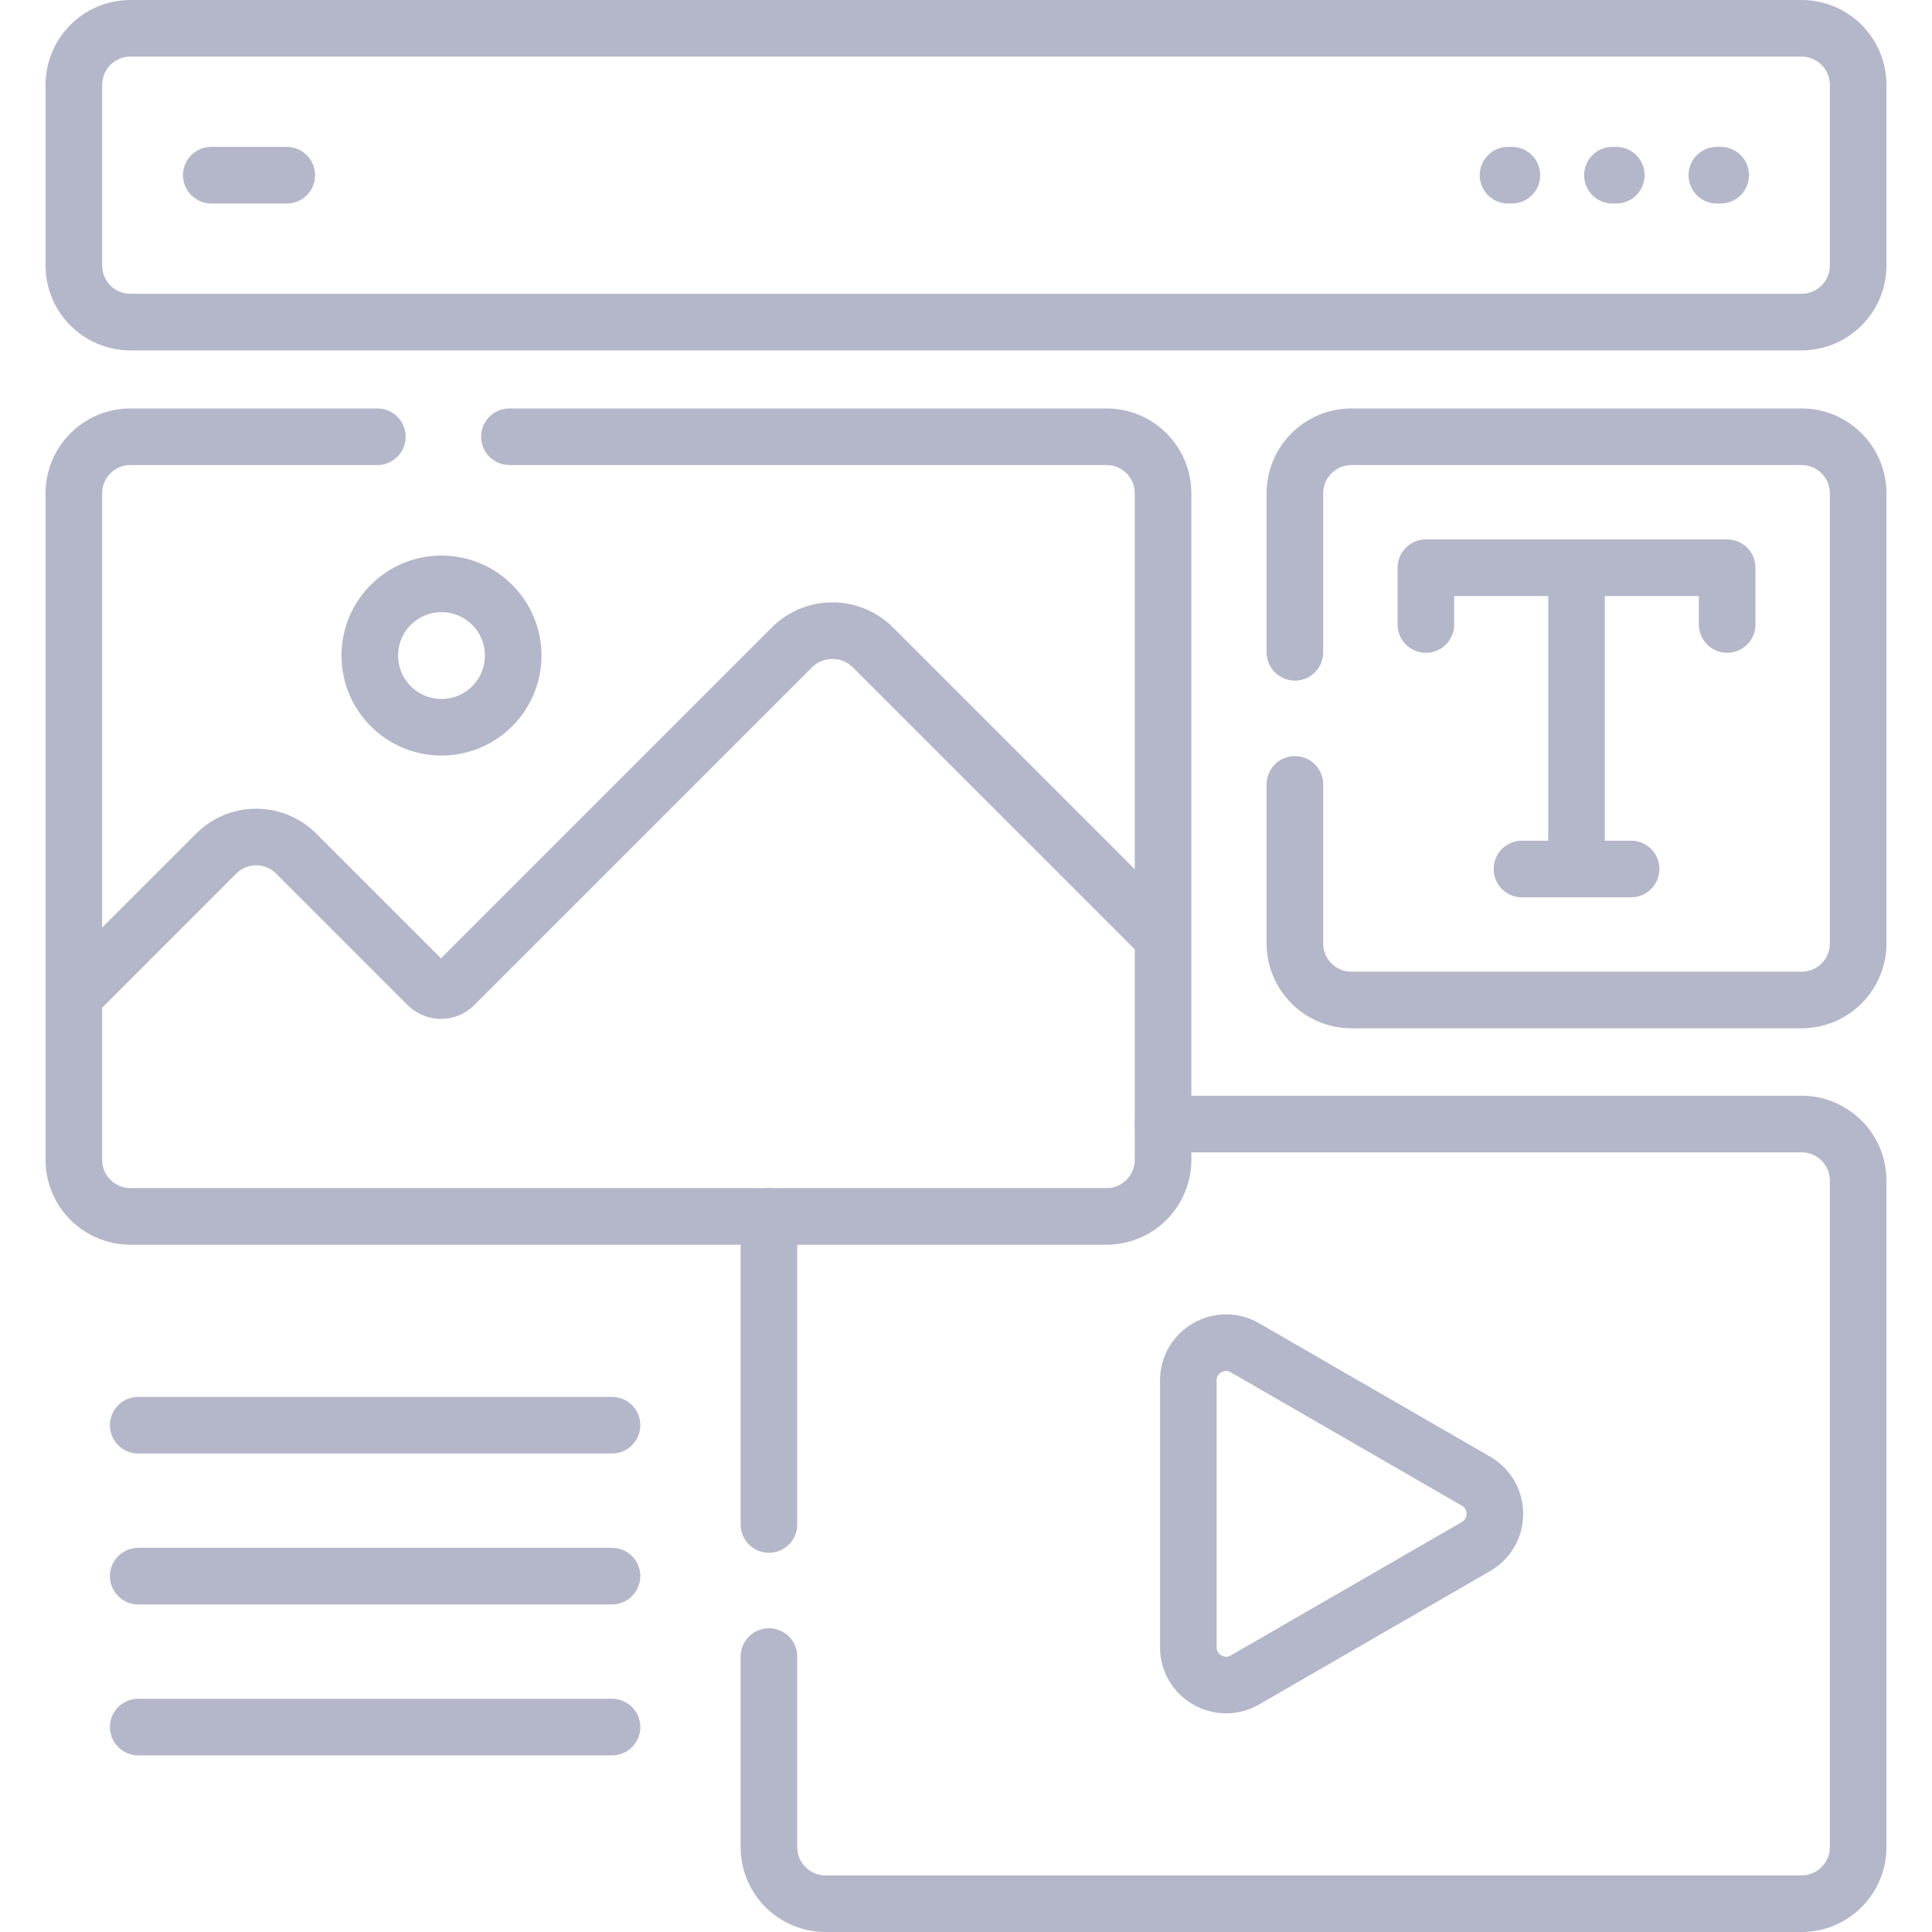
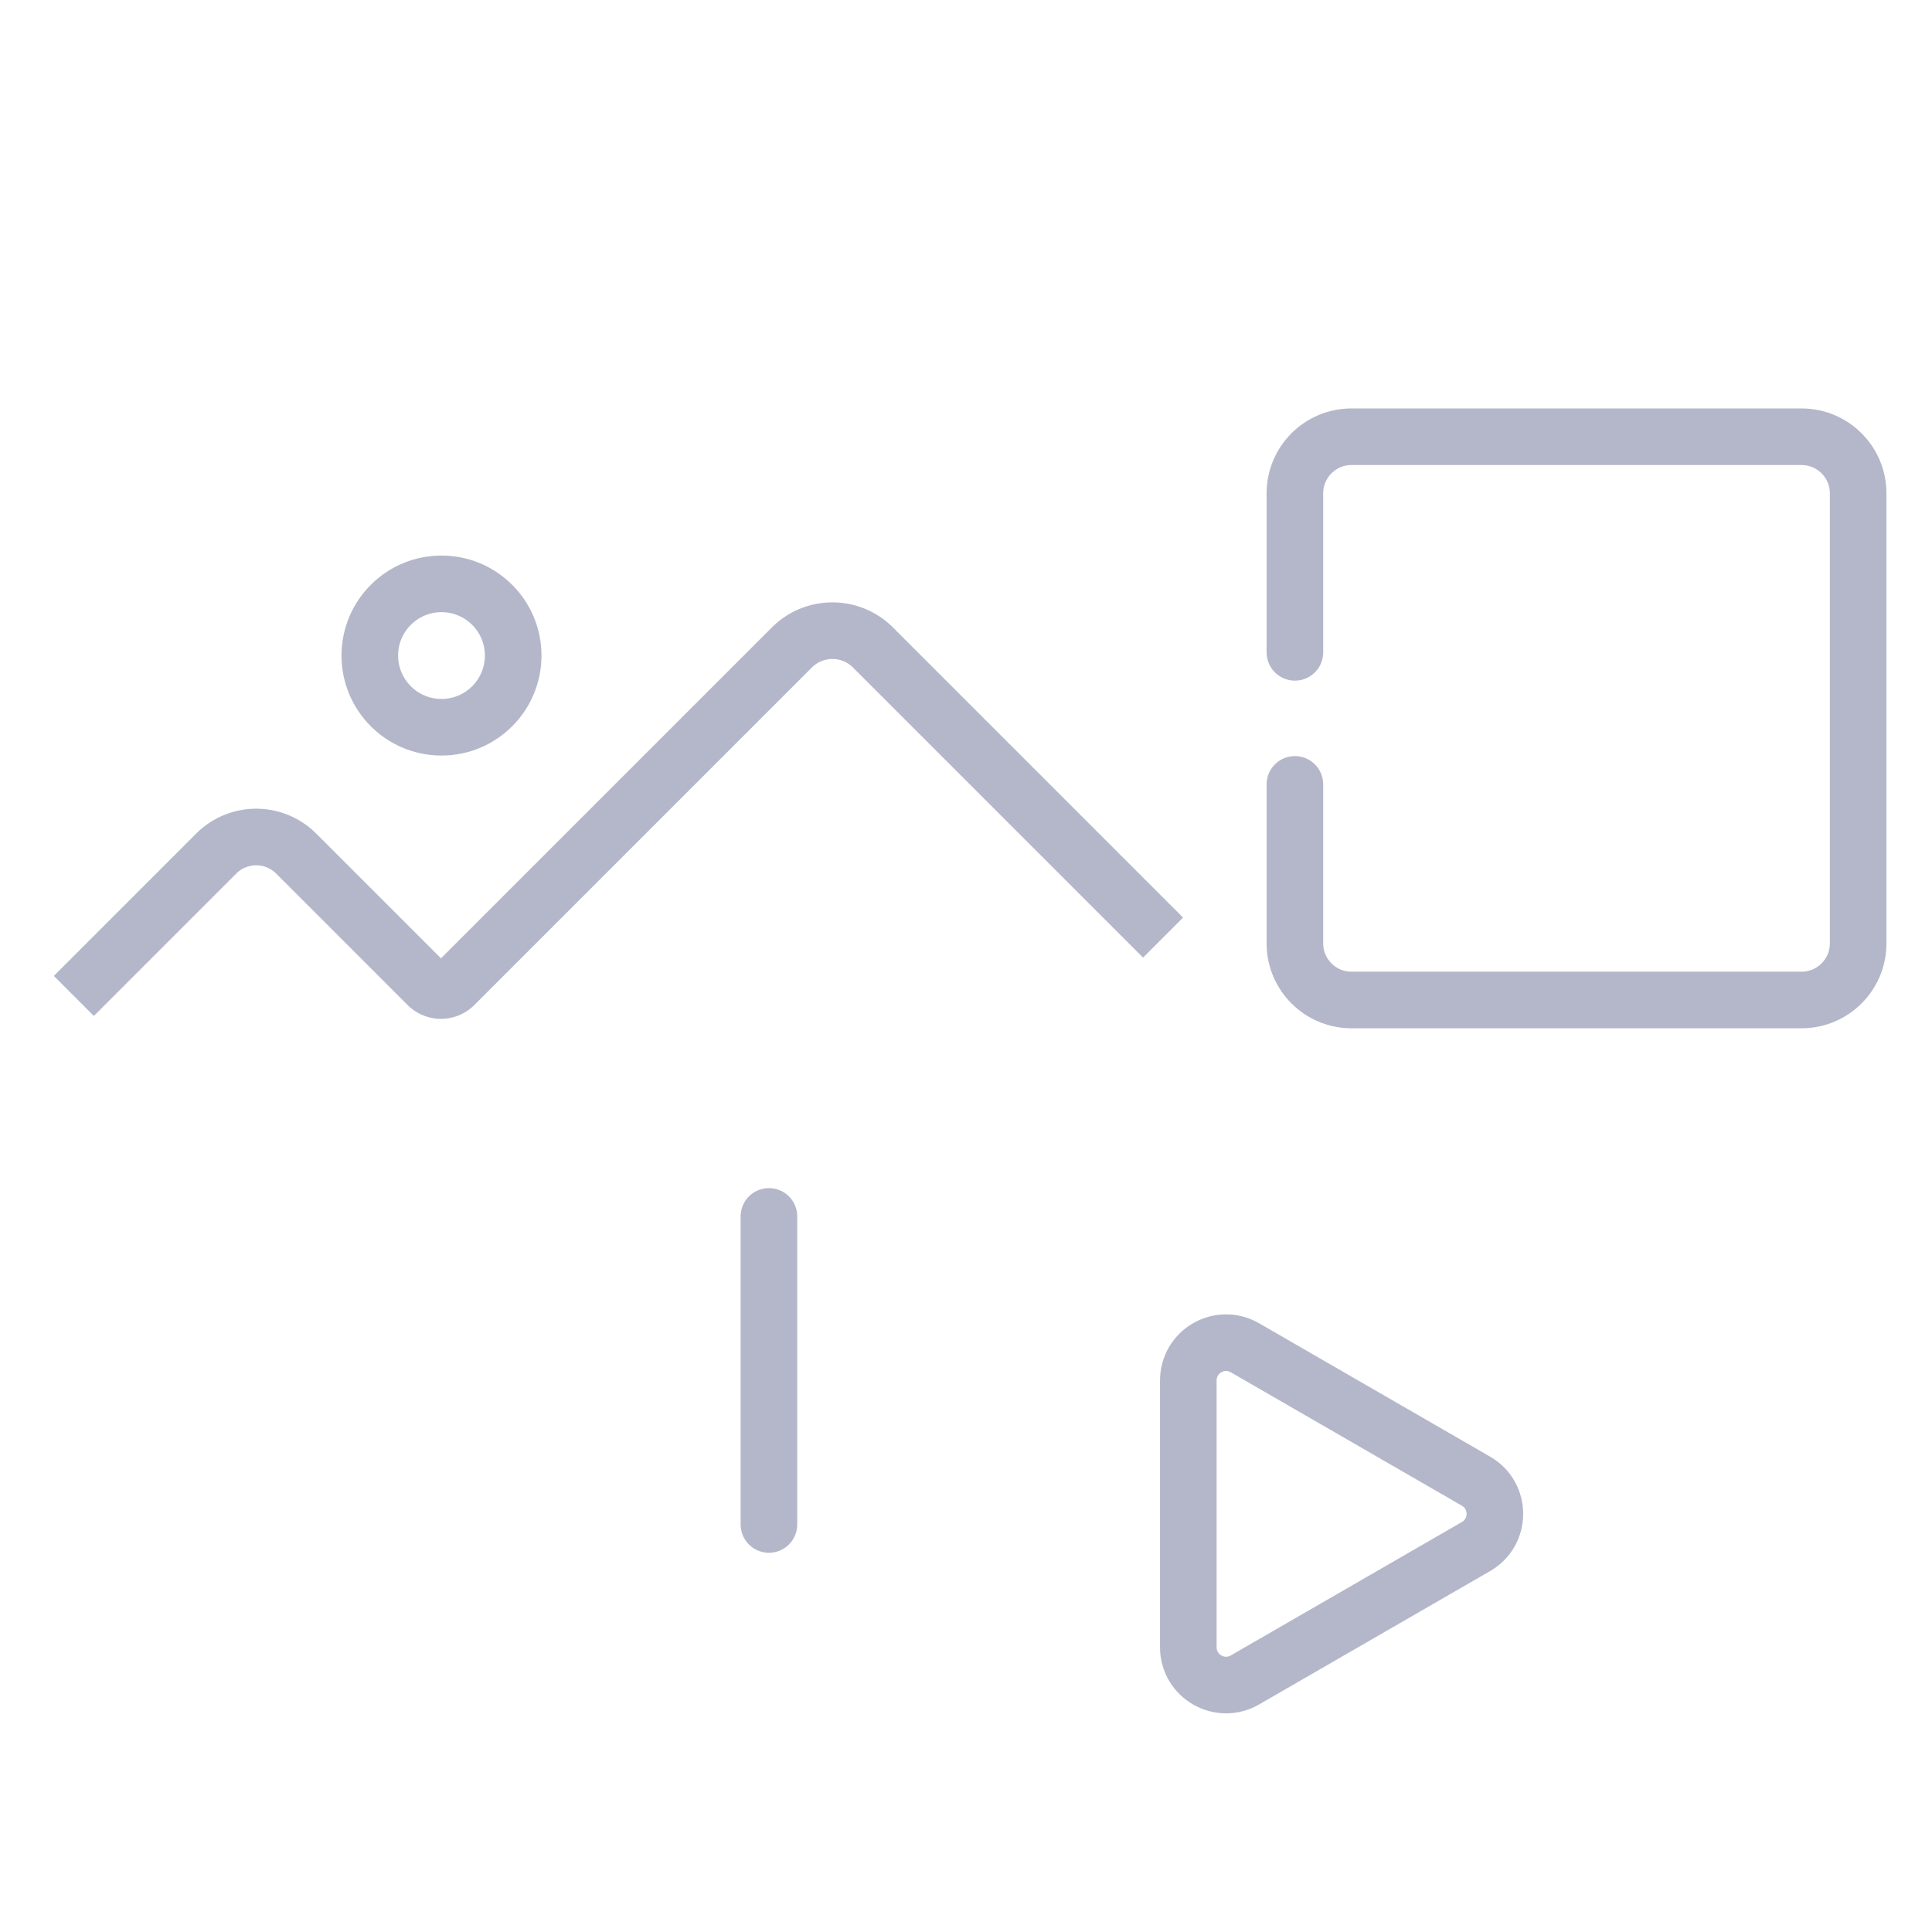
<svg xmlns="http://www.w3.org/2000/svg" version="1.1" width="512" height="512" x="0" y="0" viewBox="0 0 512 512" style="enable-background:new 0 0 512 512" xml:space="preserve" class="">
  <g>
-     <path d="M36.633 377.693h125.556M36.633 417.693h125.556M36.633 457.693h125.556M377.874 165.495v-15.042h79.841v15.042M417.795 150.453v79.84M403.331 230.293h28.928M19.572 22.5v47.855c0 8.284 6.716 15 15 15h442.856c8.284 0 15-6.716 15-15V22.5c0-8.284-6.716-15-15-15H34.572c-8.284 0-15 6.716-15 15z" style="stroke-width:15;stroke-linecap:round;stroke-linejoin:round;stroke-miterlimit:10;" fill="none" stroke="#b4b7c9" stroke-width="15" stroke-linecap="round" stroke-linejoin="round" stroke-miterlimit="10" data-original="#000000" opacity="1" class="" />
    <path d="M343.161 207.873v42.134c0 8.284 6.716 15 15 15h119.267c8.284 0 15-6.716 15-15V130.74c0-8.284-6.716-15-15-15H358.161c-8.284 0-15 6.716-15 15v42.134" style="stroke-width:15;stroke-linecap:round;stroke-linejoin:round;stroke-miterlimit:10;" fill="none" stroke="#b4b7c9" stroke-width="15" stroke-linecap="round" stroke-linejoin="round" stroke-miterlimit="10" data-original="#000000" opacity="1" class="" />
    <path d="m308.224 248.468-76.884-76.884c-5.933-5.933-15.552-5.933-21.485 0l-89.456 89.457a5 5 0 0 1-7.071 0l-34.826-34.826c-5.858-5.858-15.355-5.858-21.213 0l-37.717 37.717" style="stroke-width:15;stroke-linejoin:round;stroke-miterlimit:10;" fill="none" stroke="#b4b7c9" stroke-width="15" stroke-linejoin="round" stroke-miterlimit="10" data-original="#000000" opacity="1" class="" />
    <circle cx="117" cy="173.728" r="19" style="stroke-width:15;stroke-linecap:round;stroke-linejoin:round;stroke-miterlimit:10;" fill="none" stroke="#b4b7c9" stroke-width="15" stroke-linecap="round" stroke-linejoin="round" stroke-miterlimit="10" data-original="#000000" opacity="1" class="" />
    <path d="m391.158 392.529-61.238-35.356c-6.667-3.849-15 .962-15 8.66v70.711c0 7.698 8.333 12.509 15 8.66l61.238-35.356c6.667-3.848 6.667-13.47 0-17.319zM203.776 322.362V404" style="stroke-width:15;stroke-linecap:round;stroke-linejoin:round;stroke-miterlimit:10;" fill="none" stroke="#b4b7c9" stroke-width="15" stroke-linecap="round" stroke-linejoin="round" stroke-miterlimit="10" data-original="#000000" opacity="1" class="" />
-     <path d="M203.776 439v50.5c0 8.284 6.716 15 15 15h258.652c8.284 0 15-6.716 15-15V312.878c0-8.284-6.716-15-15-15H308.224" style="stroke-width:15;stroke-linecap:round;stroke-linejoin:round;stroke-miterlimit:10;" fill="none" stroke="#b4b7c9" stroke-width="15" stroke-linecap="round" stroke-linejoin="round" stroke-miterlimit="10" data-original="#000000" opacity="1" class="" />
-     <path d="M100 115.74H34.572c-8.284 0-15 6.716-15 15v176.622c0 8.284 6.716 15 15 15h258.652c8.284 0 15-6.716 15-15V130.74c0-8.284-6.716-15-15-15H135M399.639 46.428h1.025M427.307 46.428h1.025M454.975 46.428H456M56 46.428h20" style="stroke-width:15;stroke-linecap:round;stroke-linejoin:round;stroke-miterlimit:10;" fill="none" stroke="#b4b7c9" stroke-width="15" stroke-linecap="round" stroke-linejoin="round" stroke-miterlimit="10" data-original="#000000" opacity="1" class="" />
  </g>
</svg>